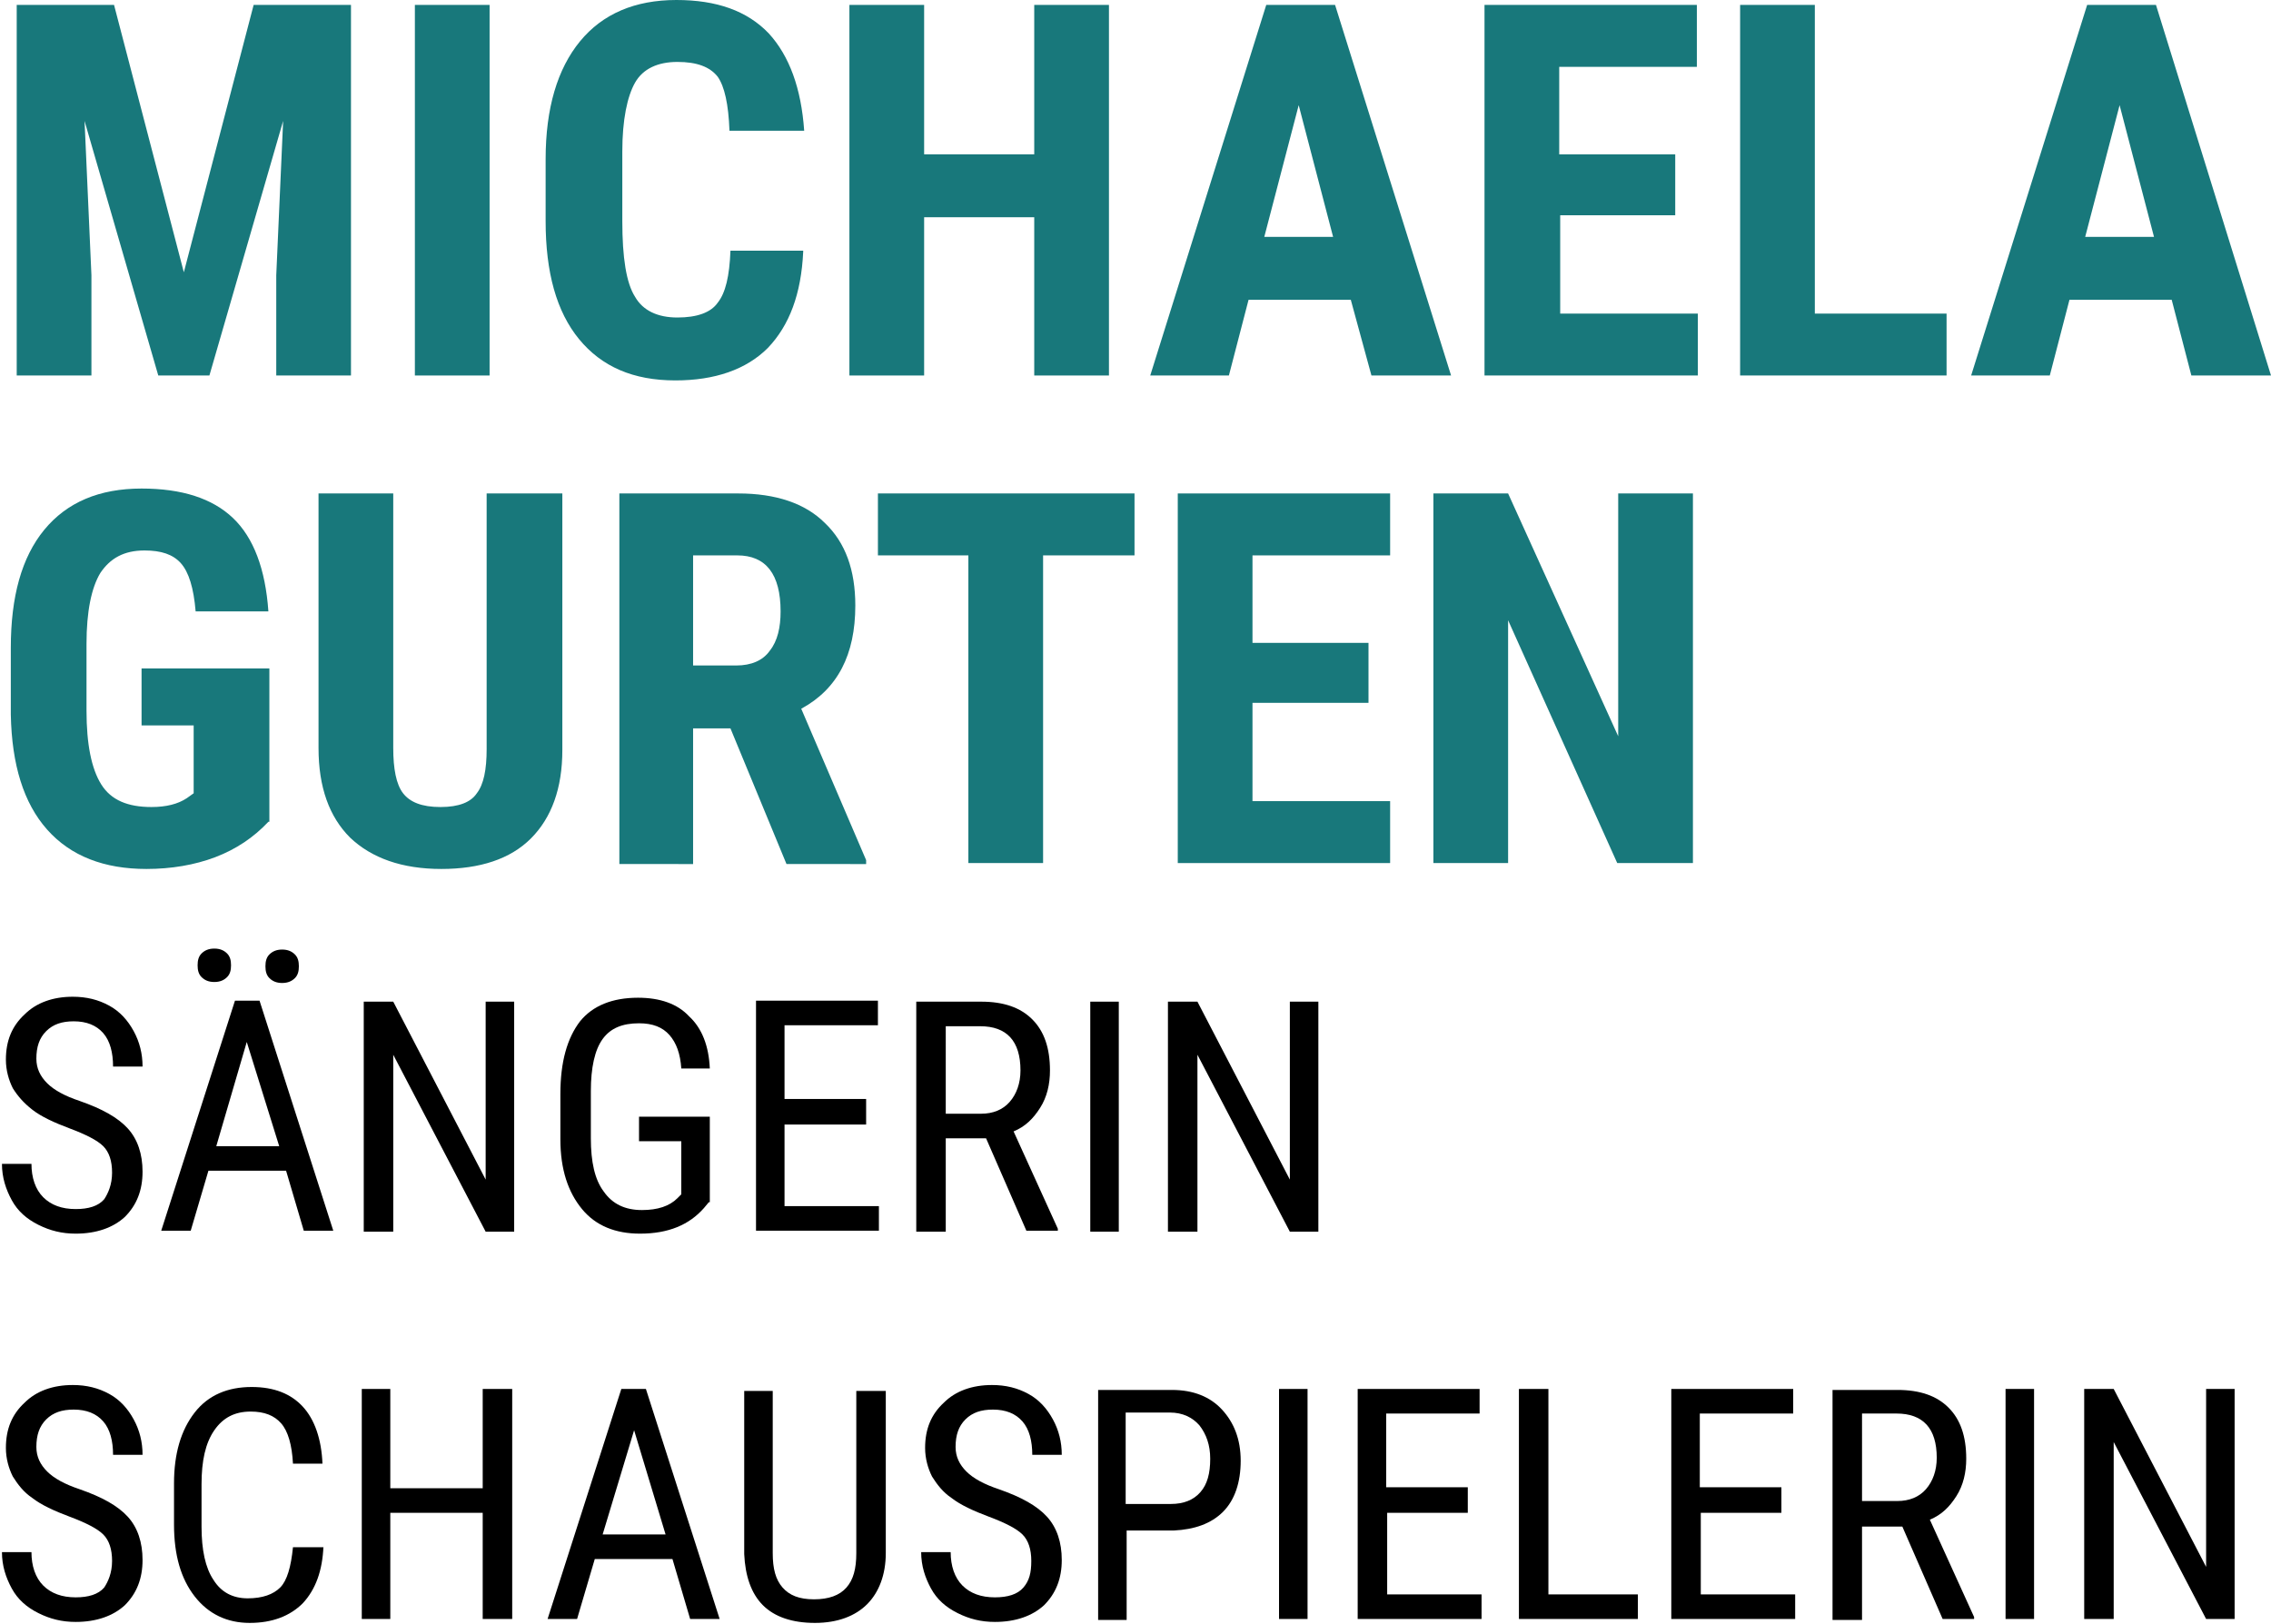
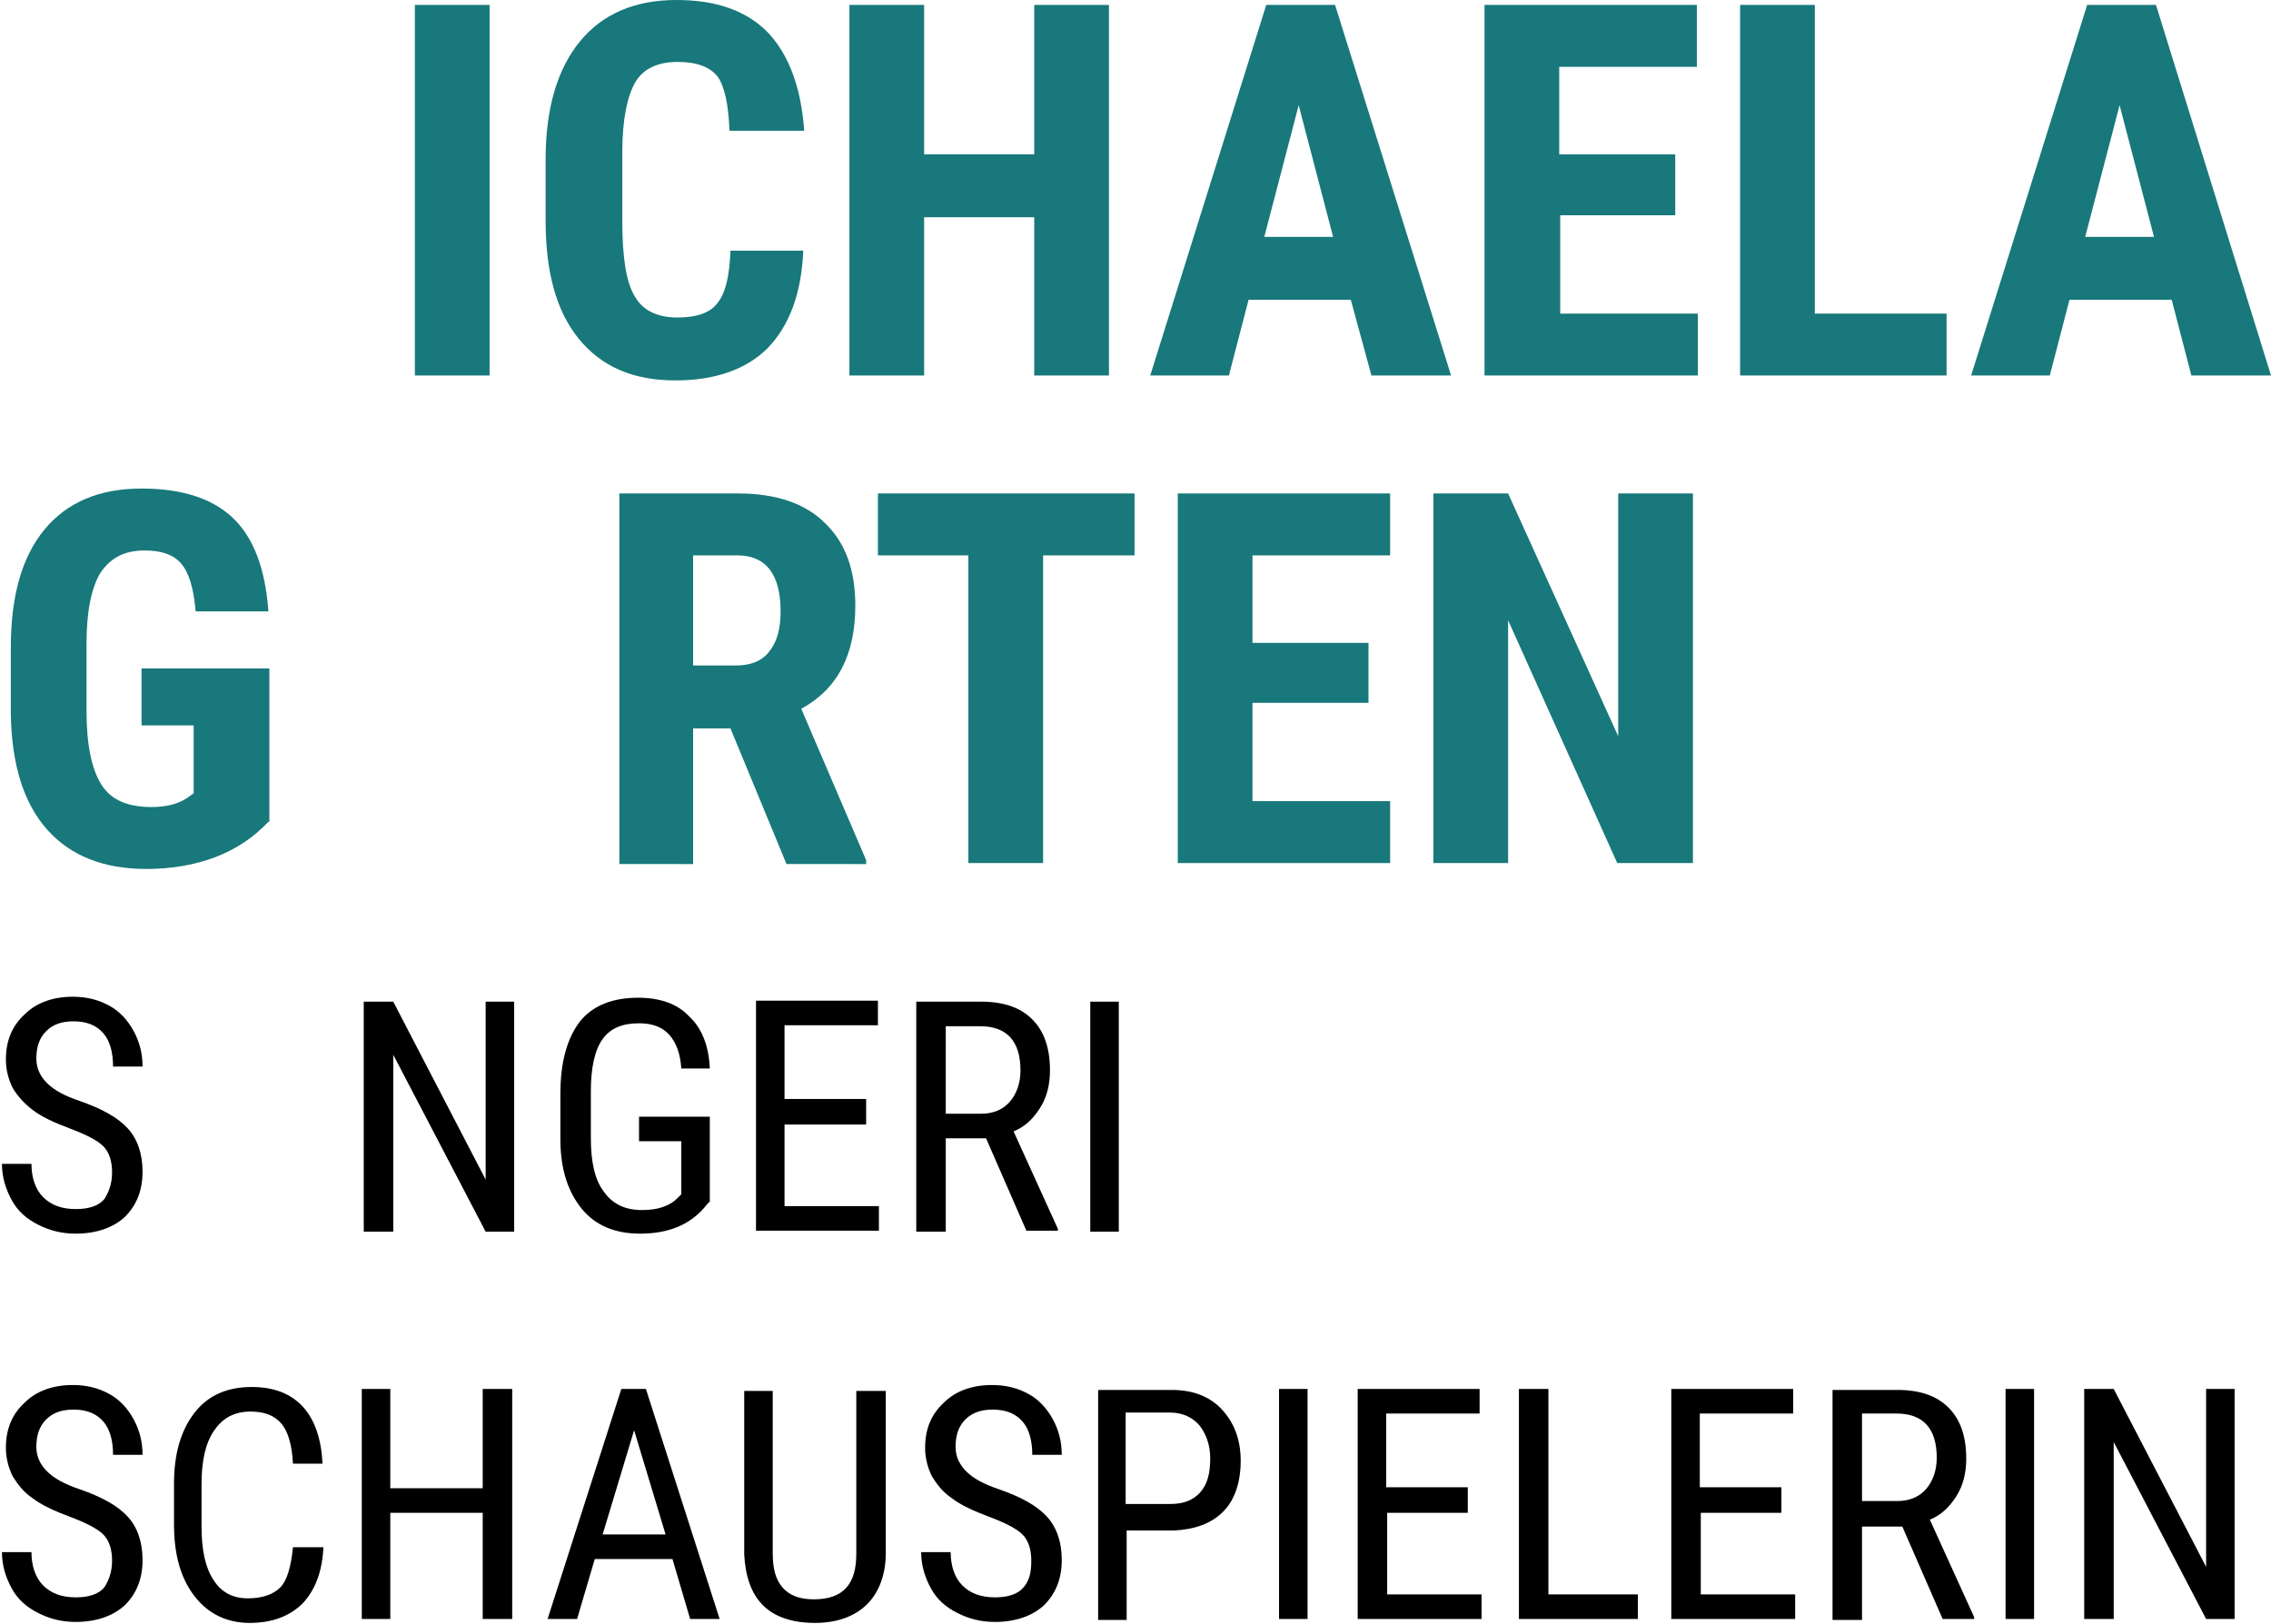
<svg xmlns="http://www.w3.org/2000/svg" version="1.1" id="Ebene_1" x="0px" y="0px" width="231px" height="165.2px" viewBox="0 0 231 165.2" style="enable-background:new 0 0 231 165.2;" xml:space="preserve">
  <style type="text/css">
	.st0{fill:#18787B;}
</style>
  <g>
-     <path class="st0" d="M11.6,0.5l7.1,27.2l7.1-27.2h9.9v37.7h-7.6V28l0.7-15.7l-7.5,25.9h-5.2L8.6,12.3L9.3,28v10.2H1.7V0.5H11.6z" />
    <path class="st0" d="M49.8,38.2h-7.6V0.5h7.6V38.2z" />
    <path class="st0" d="M81.7,25.6c-0.2,4.3-1.4,7.5-3.6,9.8c-2.2,2.2-5.4,3.3-9.4,3.3c-4.3,0-7.5-1.4-9.8-4.2   c-2.3-2.8-3.4-6.8-3.4-12v-6.3c0-5.2,1.2-9.2,3.5-12C61.3,1.4,64.6,0,68.8,0c4.1,0,7.2,1.1,9.4,3.4c2.1,2.3,3.3,5.6,3.6,9.9h-7.6   c-0.1-2.7-0.5-4.5-1.2-5.5c-0.8-1-2.1-1.5-4.1-1.5c-2,0-3.5,0.7-4.3,2.1c-0.8,1.4-1.3,3.8-1.3,7v7.1c0,3.7,0.4,6.3,1.3,7.7   c0.8,1.4,2.3,2.1,4.3,2.1c2,0,3.4-0.5,4.1-1.5c0.8-1,1.2-2.7,1.3-5.3H81.7z" />
    <path class="st0" d="M112.8,38.2h-7.6V22.1H94v16.1h-7.6V0.5H94v15.2h11.2V0.5h7.6V38.2z" />
    <path class="st0" d="M137.4,30.5H127l-2,7.7h-8l11.8-37.7h7l11.8,37.7h-8.1L137.4,30.5z M128.6,24.1h7l-3.5-13.4L128.6,24.1z" />
    <path class="st0" d="M170.5,21.9h-11.8v10h14v6.3H151V0.5h21.6v6.3h-14v8.9h11.8V21.9z" />
    <path class="st0" d="M184.6,31.9H198v6.3h-21V0.5h7.6V31.9z" />
    <path class="st0" d="M220.9,30.5h-10.4l-2,7.7h-8l11.8-37.7h7L231,38.2h-8.1L220.9,30.5z M212.1,24.1h7l-3.5-13.4L212.1,24.1z" />
    <path class="st0" d="M27.3,83.6c-1.5,1.6-3.3,2.8-5.4,3.6c-2.1,0.8-4.5,1.2-7,1.2c-4.3,0-7.7-1.3-10.1-4c-2.4-2.7-3.6-6.6-3.7-11.7   v-6.8c0-5.2,1.1-9.2,3.4-12c2.3-2.8,5.6-4.2,9.9-4.2c4.1,0,7.2,1,9.3,3c2.1,2,3.3,5.2,3.6,9.5h-7.4c-0.2-2.4-0.7-4-1.5-4.9   c-0.8-0.9-2-1.3-3.7-1.3c-2.1,0-3.5,0.8-4.5,2.3c-0.9,1.5-1.4,3.9-1.4,7.2v6.8c0,3.4,0.5,5.9,1.5,7.5c1,1.6,2.7,2.3,5.1,2.3   c1.5,0,2.7-0.3,3.6-0.9l0.7-0.5v-6.9h-5.3V68h13V83.6z" />
-     <path class="st0" d="M57.2,50.2v26.1c0,3.9-1.1,6.9-3.2,9c-2.1,2.1-5.2,3.1-9.1,3.1c-4,0-7.1-1.1-9.3-3.2c-2.1-2.1-3.2-5.1-3.2-9.1   V50.2H40v25.9c0,2.1,0.3,3.7,1,4.6c0.7,0.9,1.9,1.4,3.8,1.4s3.1-0.5,3.7-1.4c0.7-0.9,1-2.4,1-4.5V50.2H57.2z" />
    <path class="st0" d="M74.3,74.1h-3.8v13.8H63V50.2h12.1c3.8,0,6.8,1,8.8,3c2.1,2,3.1,4.8,3.1,8.4c0,5-1.8,8.5-5.5,10.5l6.6,15.4   v0.4H80L74.3,74.1z M70.6,67.7h4.3c1.5,0,2.7-0.5,3.4-1.5c0.8-1,1.1-2.4,1.1-4c0-3.8-1.5-5.7-4.4-5.7h-4.5V67.7z" />
    <path class="st0" d="M115.4,56.5h-9.3v31.3h-7.6V56.5h-9.2v-6.3h26.1V56.5z" />
    <path class="st0" d="M139.2,71.5h-11.8v10h14v6.3h-21.6V50.2h21.6v6.3h-14v8.9h11.8V71.5z" />
    <path class="st0" d="M172.1,87.8h-7.6l-11.1-24.7v24.7h-7.6V50.2h7.6l11.2,24.7V50.2h7.6V87.8z" />
    <path d="M11.4,119.3c0-1.2-0.3-2.1-0.9-2.7c-0.6-0.6-1.8-1.2-3.4-1.8c-1.6-0.6-2.9-1.2-3.8-1.9s-1.5-1.4-2-2.2   c-0.4-0.8-0.7-1.8-0.7-2.9c0-1.9,0.6-3.4,1.9-4.6c1.2-1.2,2.9-1.8,4.9-1.8c1.4,0,2.6,0.3,3.7,0.9c1.1,0.6,1.9,1.5,2.5,2.6   c0.6,1.1,0.9,2.3,0.9,3.6h-3c0-1.4-0.3-2.6-1-3.4c-0.7-0.8-1.7-1.2-3-1.2c-1.2,0-2.1,0.3-2.8,1s-1,1.6-1,2.8c0,1,0.4,1.8,1.1,2.5   c0.7,0.7,1.8,1.3,3.3,1.8c2.3,0.8,3.9,1.7,4.9,2.8c1,1.1,1.5,2.6,1.5,4.4c0,1.9-0.6,3.4-1.8,4.6c-1.2,1.1-2.9,1.7-5,1.7   c-1.4,0-2.6-0.3-3.8-0.9s-2.1-1.4-2.7-2.5s-1-2.3-1-3.7h3c0,1.4,0.4,2.6,1.2,3.4s1.9,1.2,3.3,1.2c1.3,0,2.3-0.3,2.9-1   C11,121.4,11.4,120.5,11.4,119.3z" />
-     <path d="M29.1,119.1h-7.9l-1.8,6.1h-3l7.5-23.4h2.5l7.5,23.4h-3L29.1,119.1z M20.1,98.2c0-0.5,0.1-0.9,0.4-1.2s0.7-0.5,1.3-0.5   s1,0.2,1.3,0.5c0.3,0.3,0.4,0.7,0.4,1.2c0,0.5-0.1,0.9-0.4,1.2c-0.3,0.3-0.7,0.5-1.3,0.5s-1-0.2-1.3-0.5   C20.2,99.1,20.1,98.7,20.1,98.2z M22,116.6h6.4L25.1,106L22,116.6z M27,98.3c0-0.5,0.1-0.9,0.4-1.2s0.7-0.5,1.3-0.5s1,0.2,1.3,0.5   c0.3,0.3,0.4,0.7,0.4,1.2c0,0.5-0.1,0.9-0.4,1.2c-0.3,0.3-0.7,0.5-1.3,0.5s-1-0.2-1.3-0.5C27.1,99.2,27,98.8,27,98.3z" />
    <path d="M52.4,125.3h-3l-9.4-18v18h-3v-23.4h3l9.4,18.1v-18.1h2.9V125.3z" />
    <path d="M72.1,122.3l-0.5,0.6c-1.5,1.7-3.6,2.6-6.5,2.6c-2.5,0-4.5-0.8-5.9-2.5c-1.4-1.7-2.2-4-2.2-7.1v-4.6c0-3.3,0.7-5.7,2-7.4   c1.3-1.6,3.3-2.4,5.9-2.4c2.2,0,4,0.6,5.2,1.9c1.3,1.2,2,3,2.1,5.3h-2.9c-0.1-1.5-0.5-2.6-1.2-3.4c-0.7-0.8-1.7-1.2-3.1-1.2   c-1.7,0-2.9,0.5-3.7,1.6c-0.8,1.1-1.2,2.9-1.2,5.3v4.8c0,2.4,0.4,4.2,1.3,5.4c0.9,1.3,2.2,1.9,3.9,1.9c1.6,0,2.8-0.4,3.6-1.2   l0.4-0.4v-5.4h-4.3v-2.5h7.2V122.3z" />
    <path d="M88.1,114.4h-8.3v8.3h9.6v2.5H76.9v-23.4h12.4v2.5h-9.5v7.5h8.3V114.4z" />
    <path d="M100.3,115.8h-4.1v9.5h-3v-23.4h6.6c2.3,0,4,0.6,5.2,1.8s1.8,2.9,1.8,5.2c0,1.4-0.3,2.7-1,3.8s-1.5,1.9-2.7,2.4l4.5,9.9   v0.2h-3.2L100.3,115.8z M96.2,113.3h3.6c1.2,0,2.2-0.4,2.9-1.2c0.7-0.8,1.1-1.9,1.1-3.2c0-3-1.4-4.5-4.1-4.5h-3.5V113.3z" />
    <path d="M113.8,125.3h-2.9v-23.4h2.9V125.3z" />
-     <path d="M134.2,125.3h-3l-9.4-18v18h-3v-23.4h3l9.4,18.1v-18.1h2.9V125.3z" />
    <path d="M11.4,158.8c0-1.2-0.3-2.1-0.9-2.7c-0.6-0.6-1.8-1.2-3.4-1.8s-2.9-1.2-3.8-1.9c-0.9-0.6-1.5-1.4-2-2.2   c-0.4-0.8-0.7-1.8-0.7-2.9c0-1.9,0.6-3.4,1.9-4.6c1.2-1.2,2.9-1.8,4.9-1.8c1.4,0,2.6,0.3,3.7,0.9c1.1,0.6,1.9,1.5,2.5,2.6   c0.6,1.1,0.9,2.3,0.9,3.6h-3c0-1.4-0.3-2.6-1-3.4s-1.7-1.2-3-1.2c-1.2,0-2.1,0.3-2.8,1c-0.7,0.7-1,1.6-1,2.8c0,1,0.4,1.8,1.1,2.5   c0.7,0.7,1.8,1.3,3.3,1.8c2.3,0.8,3.9,1.7,4.9,2.8s1.5,2.6,1.5,4.4c0,1.9-0.6,3.4-1.8,4.6c-1.2,1.1-2.9,1.7-5,1.7   c-1.4,0-2.6-0.3-3.8-0.9c-1.2-0.6-2.1-1.4-2.7-2.5s-1-2.3-1-3.7h3c0,1.4,0.4,2.6,1.2,3.4c0.8,0.8,1.9,1.2,3.3,1.2   c1.3,0,2.3-0.3,2.9-1C11,160.9,11.4,160,11.4,158.8z" />
    <path d="M32.9,157.3c-0.1,2.5-0.8,4.4-2.1,5.8c-1.3,1.3-3.1,2-5.4,2c-2.3,0-4.2-0.9-5.6-2.7c-1.4-1.8-2.1-4.2-2.1-7.3v-4.2   c0-3,0.7-5.4,2.1-7.2c1.4-1.8,3.4-2.6,5.8-2.6c2.3,0,4,0.7,5.2,2c1.2,1.3,1.9,3.3,2,5.8h-3c-0.1-1.9-0.5-3.3-1.2-4.1   c-0.7-0.8-1.7-1.2-3.1-1.2c-1.6,0-2.8,0.6-3.7,1.9s-1.3,3.1-1.3,5.5v4.3c0,2.4,0.4,4.2,1.2,5.4c0.8,1.3,2,1.9,3.5,1.9   c1.5,0,2.6-0.4,3.3-1.1s1.1-2.1,1.3-4.1H32.9z" />
    <path d="M52.1,164.7h-3v-10.8h-9.4v10.8h-2.9v-23.4h2.9v10.1h9.4v-10.1h3V164.7z" />
    <path d="M68.4,158.6h-7.9l-1.8,6.1h-3l7.5-23.4h2.5l7.5,23.4h-3L68.4,158.6z M61.3,156.1h6.4l-3.2-10.6L61.3,156.1z" />
    <path d="M90.1,141.3V158c0,2.2-0.7,4-1.9,5.2s-3,1.9-5.3,1.9c-2.3,0-4.1-0.6-5.3-1.8s-1.8-3-1.9-5.2v-16.6h2.9v16.5   c0,1.6,0.3,2.7,1,3.5s1.7,1.2,3.2,1.2c1.5,0,2.6-0.4,3.3-1.2s1-1.9,1-3.5v-16.5H90.1z" />
    <path d="M104.9,158.8c0-1.2-0.3-2.1-0.9-2.7c-0.6-0.6-1.8-1.2-3.4-1.8c-1.6-0.6-2.9-1.2-3.8-1.9c-0.9-0.6-1.5-1.4-2-2.2   c-0.4-0.8-0.7-1.8-0.7-2.9c0-1.9,0.6-3.4,1.9-4.6c1.2-1.2,2.9-1.8,4.9-1.8c1.4,0,2.6,0.3,3.7,0.9c1.1,0.6,1.9,1.5,2.5,2.6   c0.6,1.1,0.9,2.3,0.9,3.6h-3c0-1.4-0.3-2.6-1-3.4s-1.7-1.2-3-1.2c-1.2,0-2.1,0.3-2.8,1c-0.7,0.7-1,1.6-1,2.8c0,1,0.4,1.8,1.1,2.5   c0.7,0.7,1.8,1.3,3.3,1.8c2.3,0.8,3.9,1.7,4.9,2.8s1.5,2.6,1.5,4.4c0,1.9-0.6,3.4-1.8,4.6c-1.2,1.1-2.9,1.7-5,1.7   c-1.4,0-2.6-0.3-3.8-0.9c-1.2-0.6-2.1-1.4-2.7-2.5s-1-2.3-1-3.7h3c0,1.4,0.4,2.6,1.2,3.4c0.8,0.8,1.9,1.2,3.3,1.2   c1.3,0,2.3-0.3,2.9-1S104.9,160,104.9,158.8z" />
    <path d="M114.6,155.6v9.2h-2.9v-23.4h7.5c2.2,0,3.9,0.7,5.1,2c1.2,1.3,1.9,3,1.9,5.2c0,2.2-0.6,4-1.8,5.2c-1.2,1.2-2.9,1.8-5,1.9   H114.6z M114.6,153h4.5c1.3,0,2.3-0.4,3-1.2c0.7-0.8,1-1.9,1-3.4c0-1.4-0.4-2.5-1.1-3.4c-0.7-0.8-1.7-1.3-3-1.3h-4.5V153z" />
    <path d="M133,164.7h-2.9v-23.4h2.9V164.7z" />
    <path d="M149.4,153.9h-8.3v8.3h9.6v2.5h-12.6v-23.4h12.4v2.5h-9.5v7.5h8.3V153.9z" />
    <path d="M157.4,162.2h9.2v2.5h-12.1v-23.4h3V162.2z" />
    <path d="M181.3,153.9h-8.3v8.3h9.6v2.5h-12.6v-23.4h12.4v2.5h-9.5v7.5h8.3V153.9z" />
    <path d="M193.5,155.3h-4.1v9.5h-3v-23.4h6.6c2.3,0,4,0.6,5.2,1.8c1.2,1.2,1.8,2.9,1.8,5.2c0,1.4-0.3,2.7-1,3.8s-1.5,1.9-2.7,2.4   l4.5,9.9v0.2h-3.2L193.5,155.3z M189.4,152.7h3.6c1.2,0,2.2-0.4,2.9-1.2c0.7-0.8,1.1-1.9,1.1-3.2c0-3-1.4-4.5-4.1-4.5h-3.5V152.7z" />
    <path d="M207,164.7H204v-23.4h2.9V164.7z" />
    <path d="M227.4,164.7h-3l-9.4-18v18h-3v-23.4h3l9.4,18.1v-18.1h2.9V164.7z" />
  </g>
</svg>